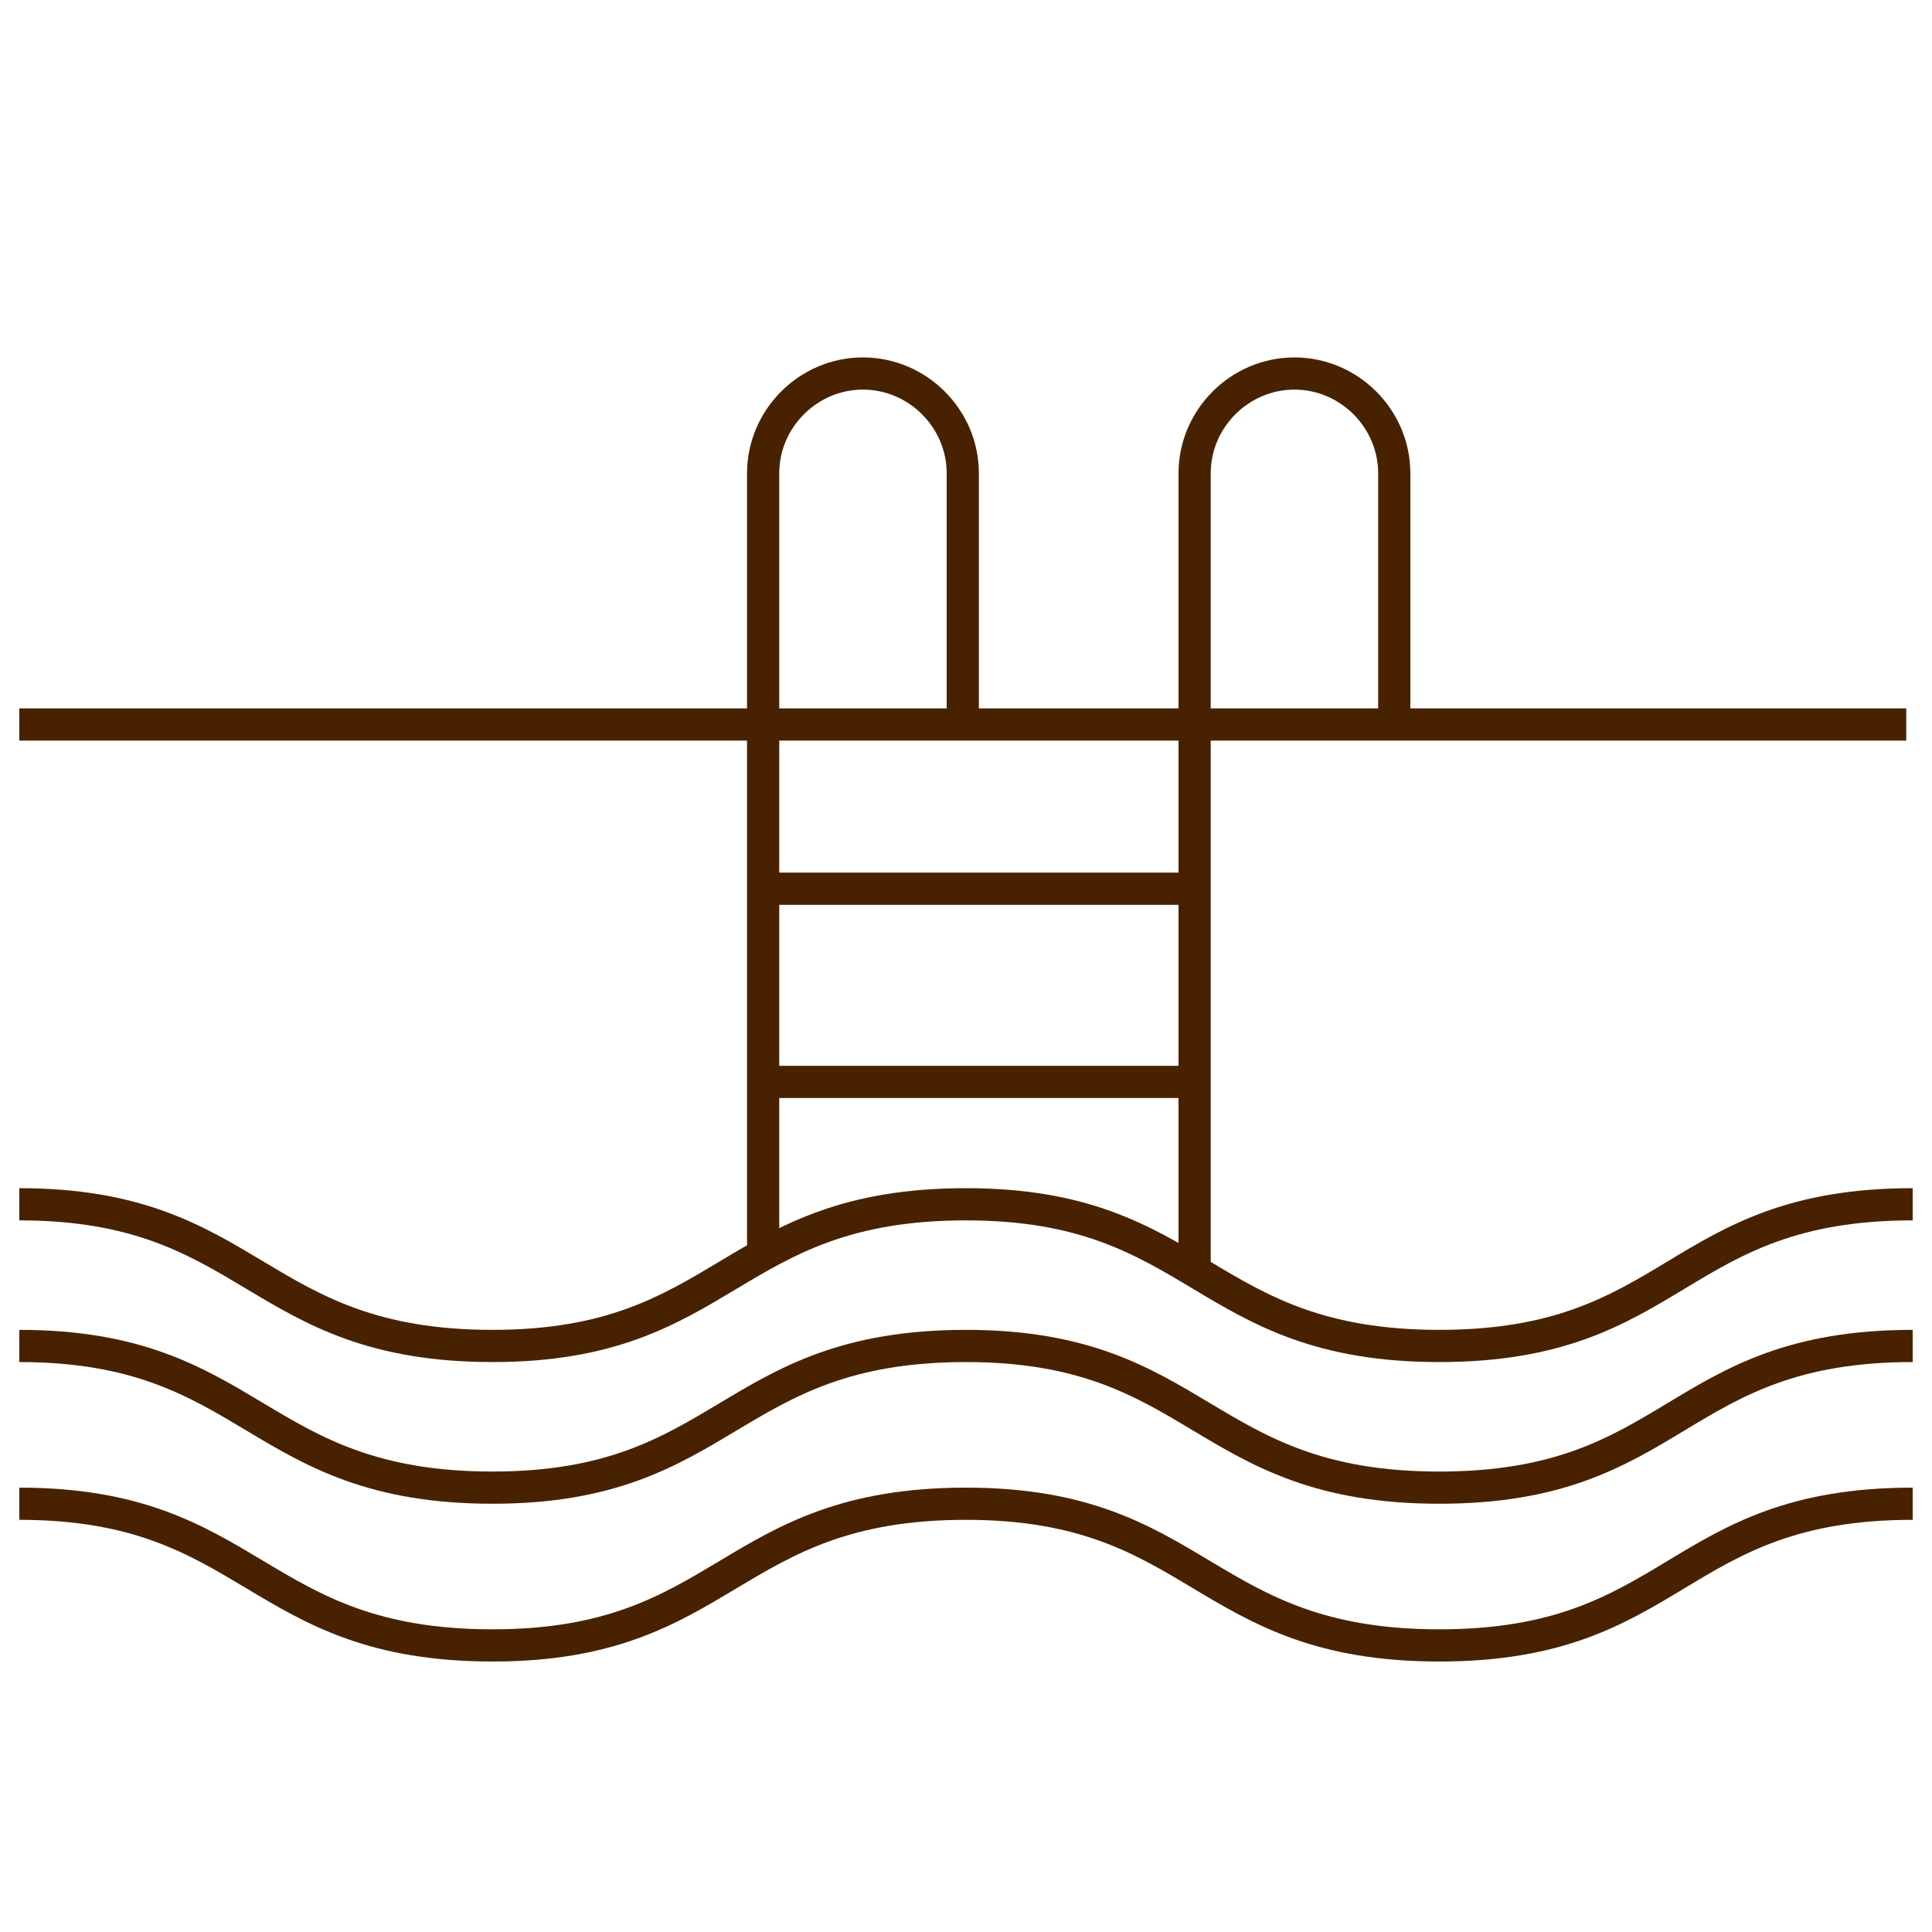
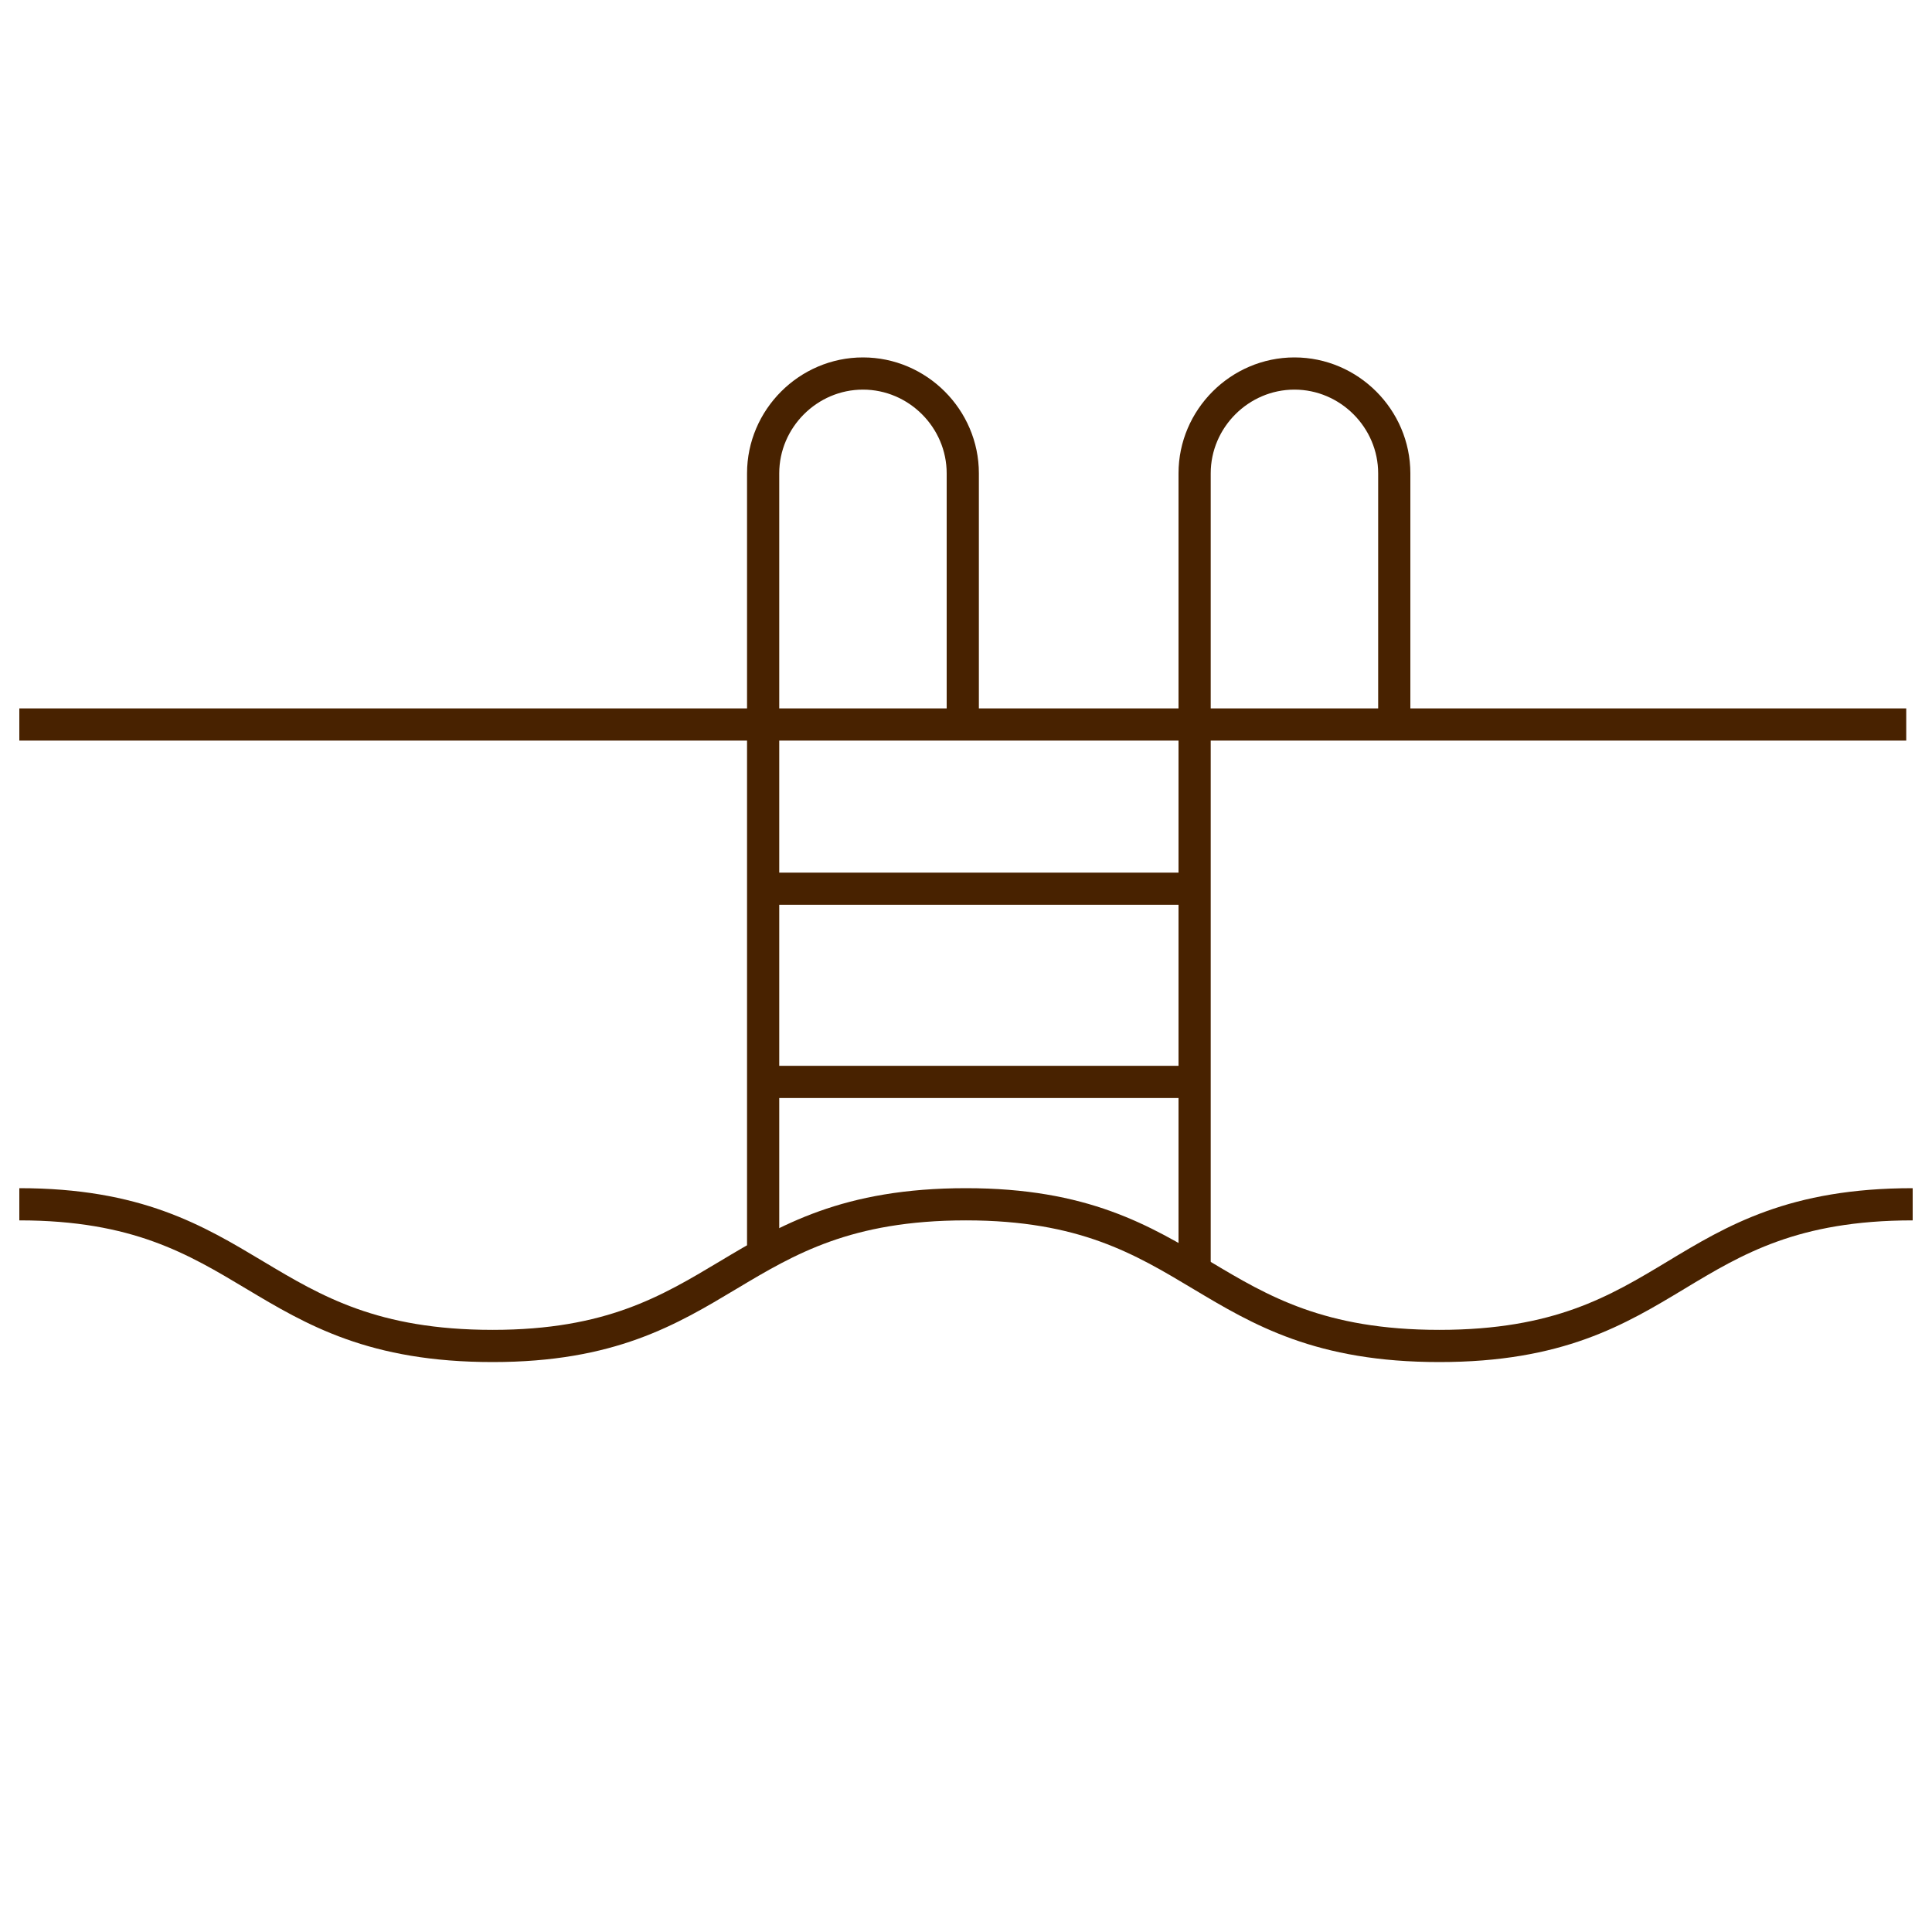
<svg xmlns="http://www.w3.org/2000/svg" width="60" height="60" viewBox="0 0 60 60" fill="none">
  <g clip-path="url(#clip0_8_6794)">
    <path d="M0.6 22.5H59.2" stroke="#482200" stroke-miterlimit="10" />
    <path d="M23.7 39V14.7C23.7 13 25.1 11.6 26.8 11.6C28.5 11.6 29.9 13 29.9 14.7V22.4" stroke="#482200" stroke-miterlimit="10" />
    <path d="M37.1 39.4V14.7C37.1 13 38.5 11.6 40.2 11.6C41.9 11.6 43.3 13 43.3 14.7V22.4" stroke="#482200" stroke-miterlimit="10" />
    <path d="M23.7 27.6H37.1" stroke="#482200" stroke-miterlimit="10" />
    <path d="M23.7 33.6H37.1" stroke="#482200" stroke-miterlimit="10" />
    <path d="M0.6 37.4C7.9 37.4 7.9 41.8 15.3 41.8C22.6 41.8 22.6 37.4 30 37.4C37.3 37.4 37.3 41.8 44.7 41.8C52.1 41.8 52 37.4 59.4 37.4" stroke="#482200" stroke-miterlimit="10" />
-     <path d="M0.6 41.8C7.9 41.8 7.9 46.2 15.3 46.2C22.6 46.2 22.6 41.8 30 41.8C37.3 41.8 37.3 46.2 44.7 46.2C52.1 46.2 52 41.8 59.4 41.8" stroke="#482200" stroke-miterlimit="10" />
-     <path d="M0.6 46.7C7.9 46.7 7.9 51.1 15.3 51.1C22.6 51.1 22.6 46.7 30 46.7C37.3 46.7 37.3 51.1 44.7 51.1C52.1 51.1 52 46.7 59.4 46.7" stroke="#482200" stroke-miterlimit="10" />
  </g>
  <defs>
    <clipPath id="clip0_8_6794">
      <rect width="60" height="60" fill="white" />
    </clipPath>
  </defs>
</svg>